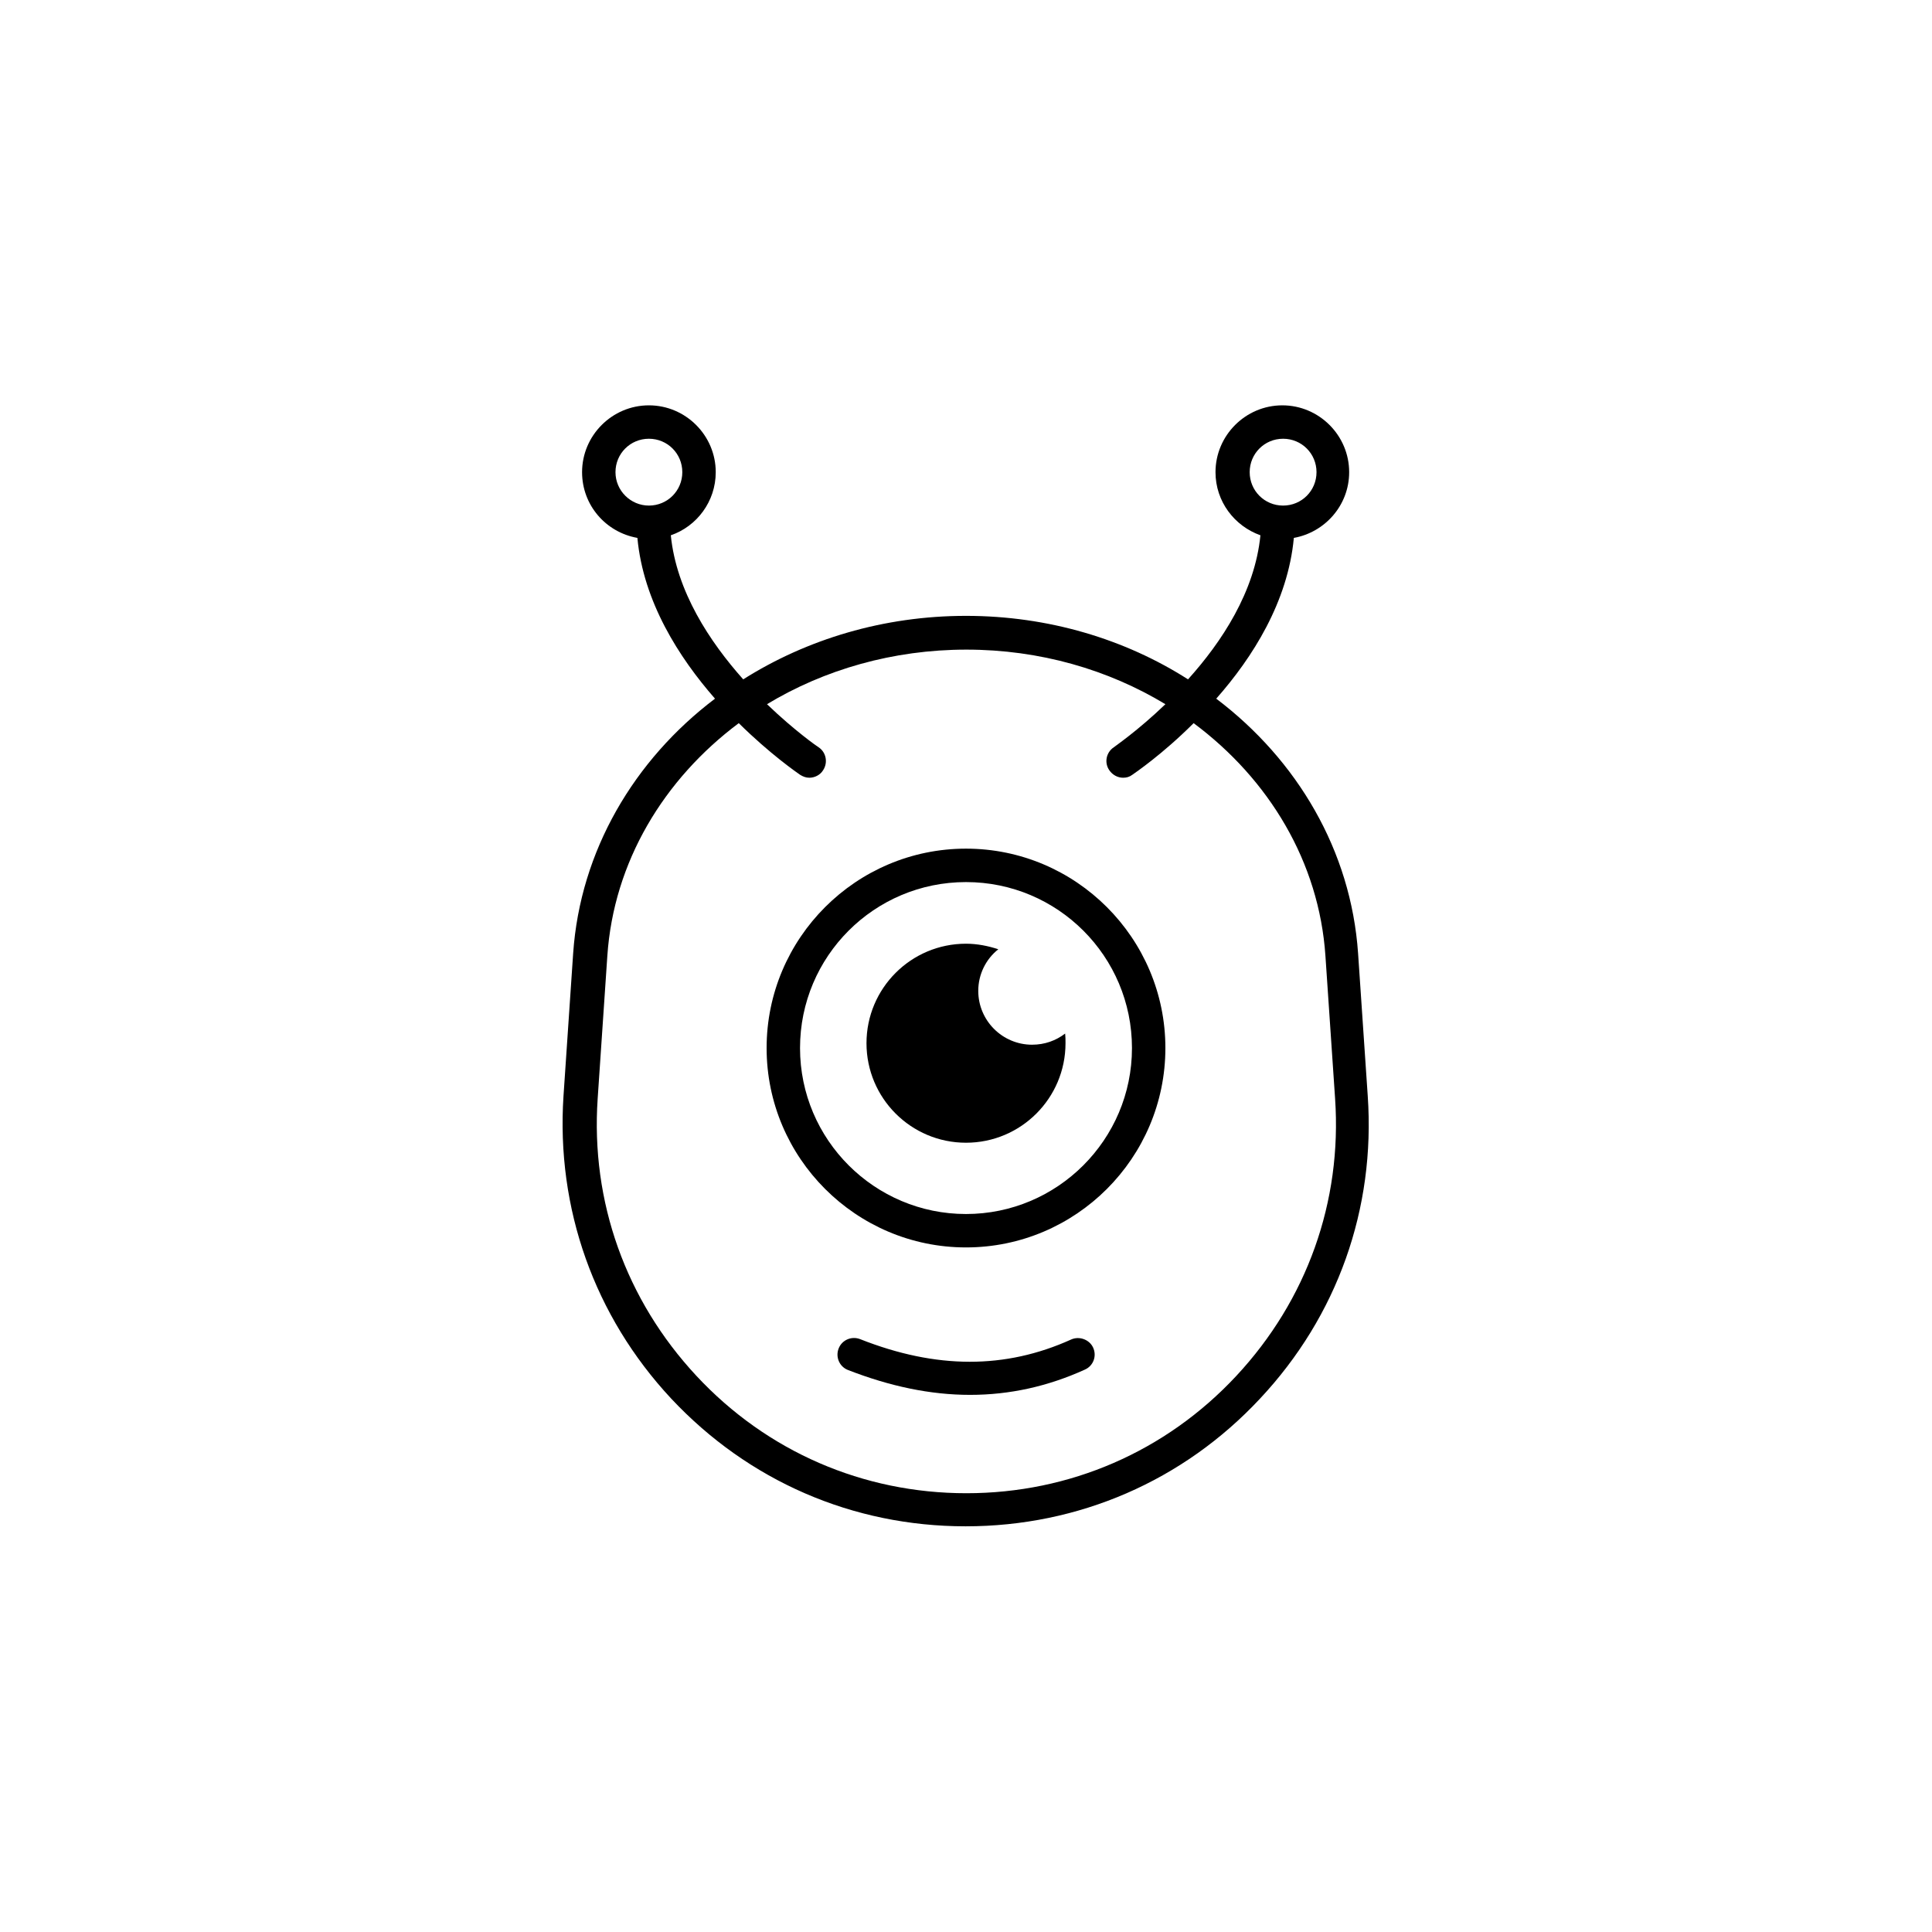
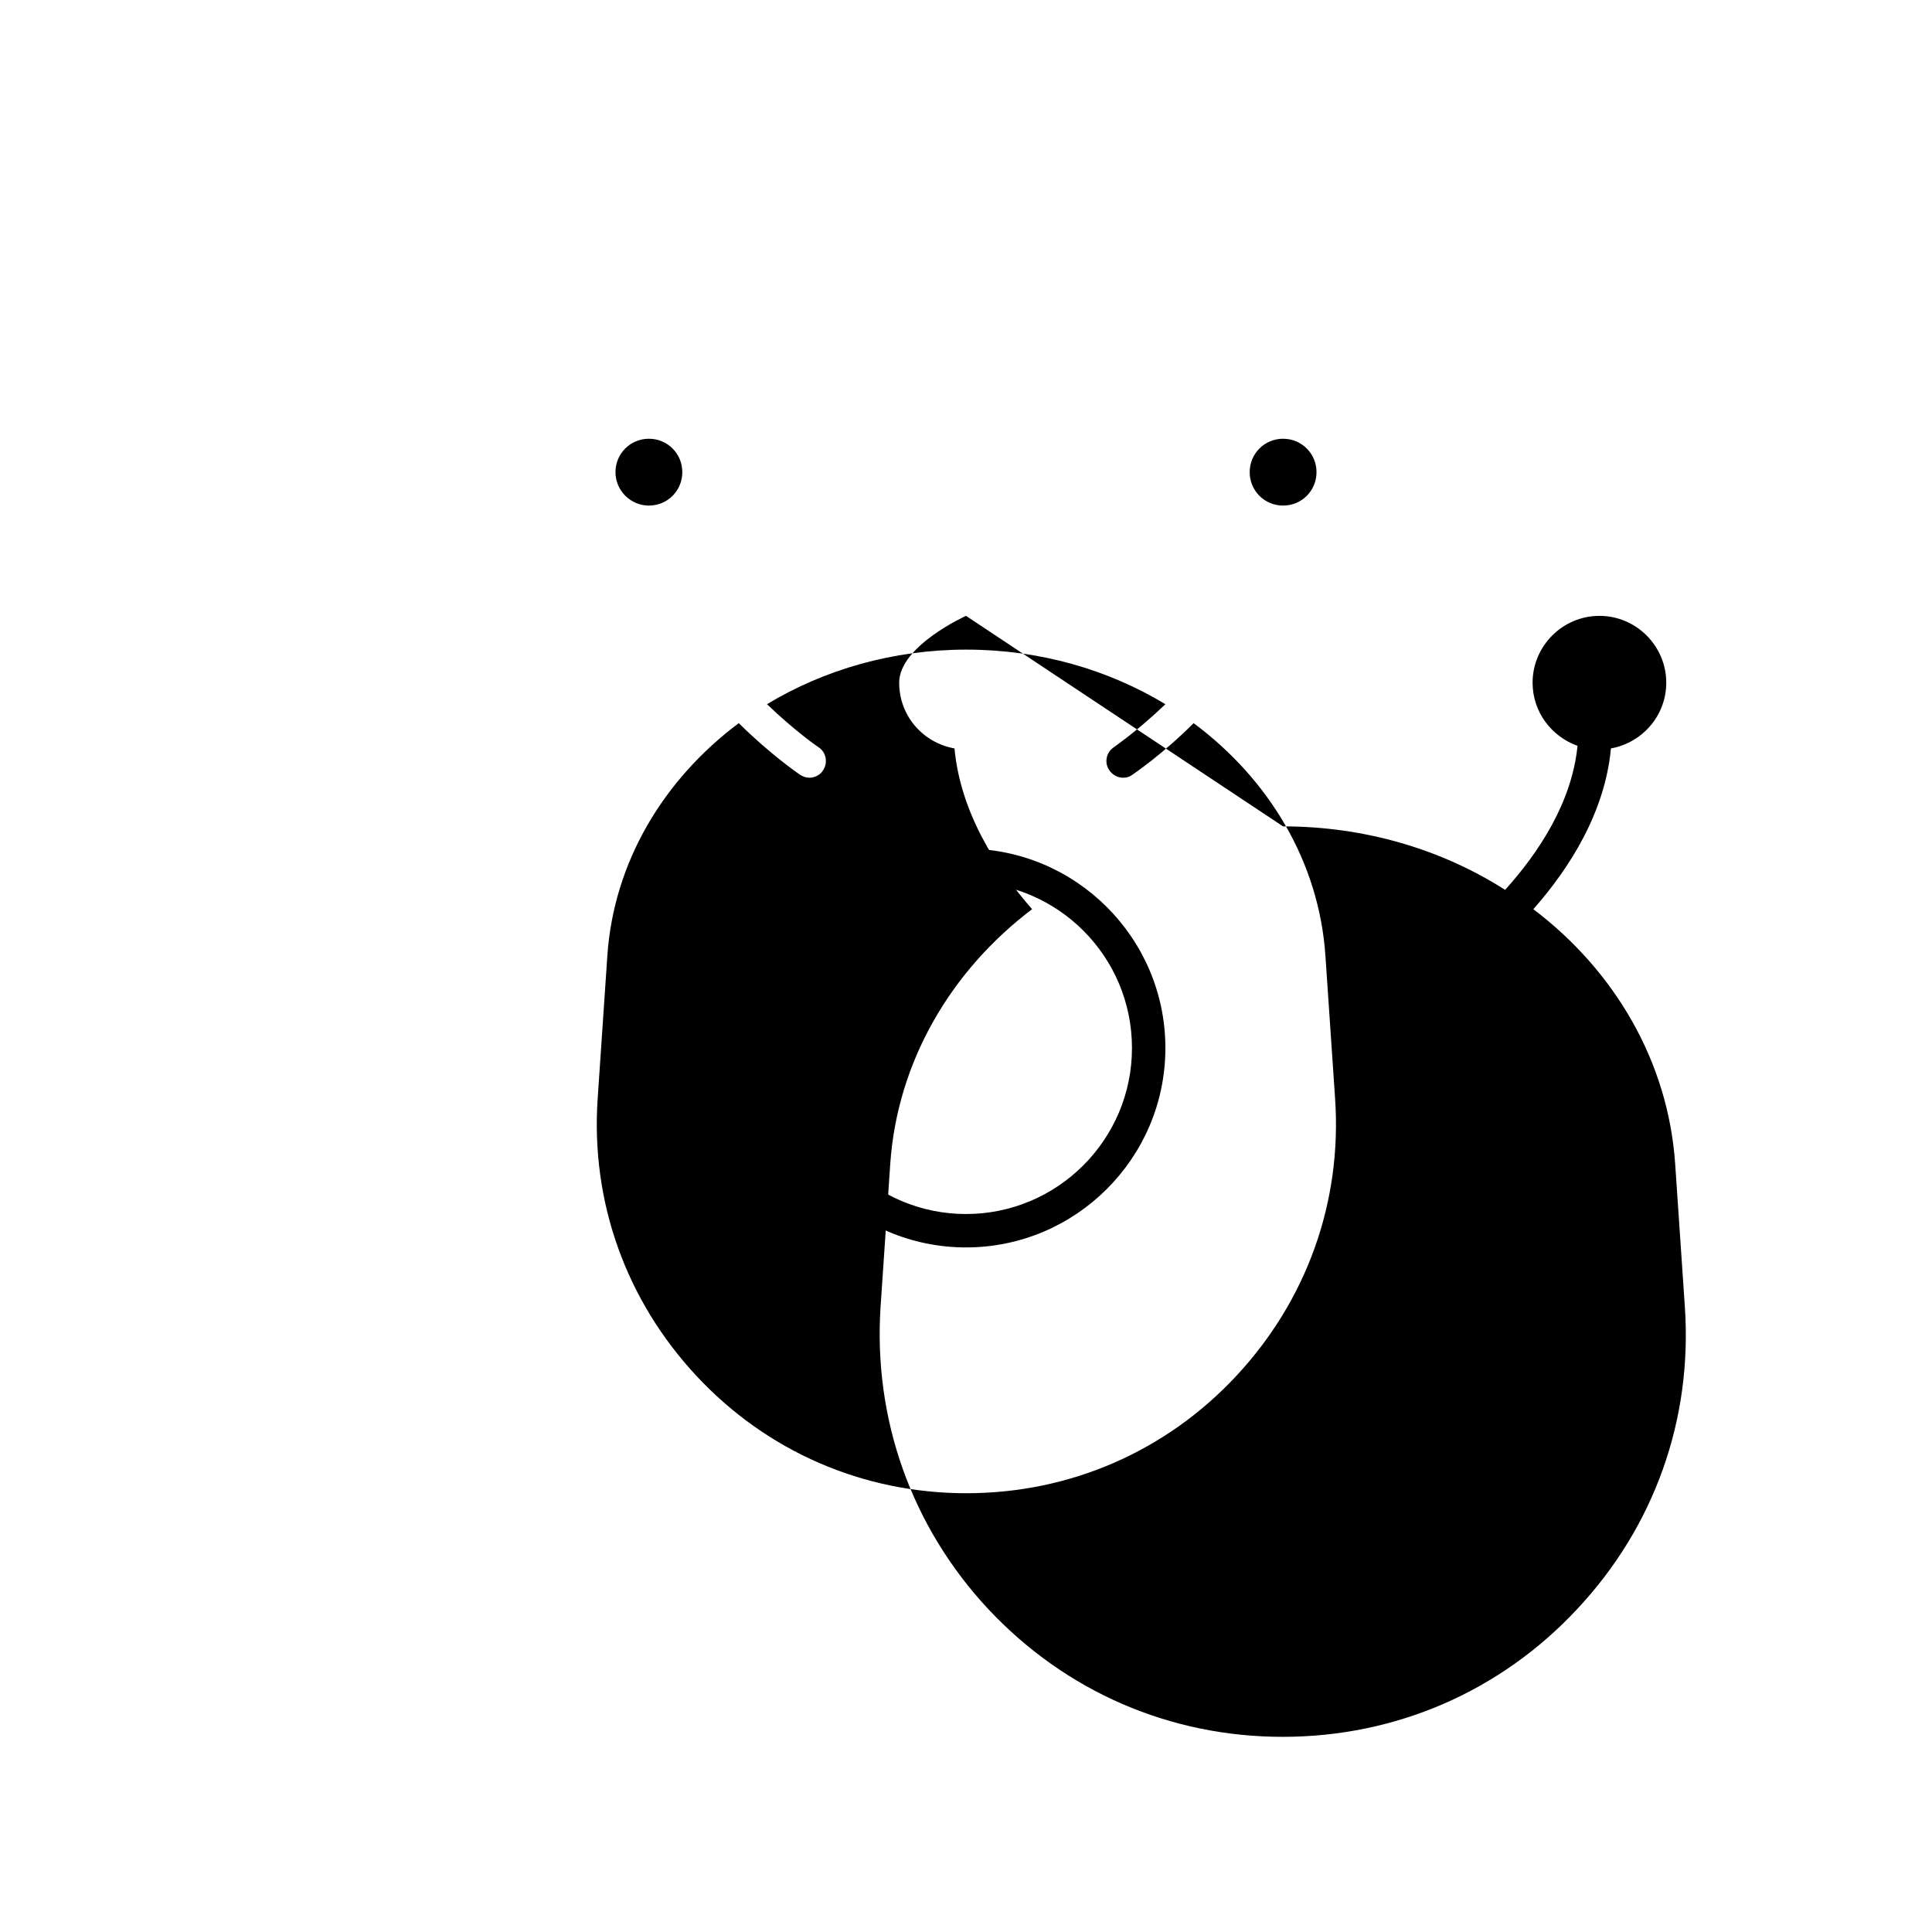
<svg xmlns="http://www.w3.org/2000/svg" fill="#000000" width="800px" height="800px" version="1.1" viewBox="144 144 512 512">
  <g>
-     <path d="m400 307.21c-21.844 0-42.215 6.199-59.039 16.828-8.855-9.938-17.711-23.32-19.188-38.18 6.887-2.363 11.906-8.953 11.906-16.727 0-9.742-7.969-17.711-17.711-17.711s-17.711 7.969-17.711 17.711c0 8.758 6.297 15.941 14.66 17.418 1.574 16.926 11.02 31.684 20.566 42.605-21.453 16.234-35.719 40.344-37.59 67.504l-2.559 37.785c-1.969 29.816 8.168 58.352 28.535 80.195 20.469 21.844 48.117 33.852 78.031 33.852 29.914 0 57.664-12.004 78.031-33.852 20.469-21.844 30.602-50.281 28.535-80.195l-2.559-37.785c-1.871-27.258-16.137-51.266-37.59-67.504 9.645-10.922 18.992-25.684 20.566-42.605 8.266-1.477 14.66-8.66 14.66-17.418 0-9.742-7.969-17.711-17.711-17.711-9.742 0-17.711 7.969-17.711 17.711 0 7.773 5.019 14.27 11.906 16.727-1.477 14.957-10.234 28.242-19.188 38.18-16.633-10.629-37-16.828-58.844-16.828zm-92.891-38.082c0-4.922 3.938-8.855 8.855-8.855 4.922 0 8.855 3.938 8.855 8.855 0 4.922-3.938 8.855-8.855 8.855-4.82 0-8.855-3.934-8.855-8.855zm168.07 0c0-4.922 3.938-8.855 8.855-8.855 4.922 0 8.855 3.938 8.855 8.855 0 4.922-3.938 8.855-8.855 8.855s-8.855-3.934-8.855-8.855zm20.074 128.21 2.559 37.785c1.871 27.355-7.477 53.43-26.176 73.504-18.695 20.074-44.184 31.094-71.535 31.094-27.355 0-52.84-11.02-71.535-31.094-18.695-20.074-28.043-46.148-26.176-73.504l2.559-37.785c1.672-24.895 14.957-46.84 34.832-61.695 8.363 8.266 15.547 13.188 16.234 13.676 0.789 0.492 1.574 0.789 2.461 0.789 1.379 0 2.856-0.688 3.641-1.969 1.379-2.066 0.789-4.82-1.18-6.102-0.195-0.098-6.297-4.328-13.676-11.414 15.152-9.152 33.359-14.465 52.84-14.465 19.484 0 37.59 5.312 52.742 14.465-7.379 7.086-13.48 11.219-13.676 11.414-2.066 1.379-2.559 4.133-1.18 6.102 0.887 1.277 2.262 1.969 3.641 1.969 0.887 0 1.672-0.195 2.461-0.789 0.688-0.492 7.969-5.41 16.234-13.676 19.973 14.859 33.258 36.801 34.93 61.695z" />
+     <path d="m400 307.21s-17.711 7.969-17.711 17.711c0 8.758 6.297 15.941 14.66 17.418 1.574 16.926 11.02 31.684 20.566 42.605-21.453 16.234-35.719 40.344-37.59 67.504l-2.559 37.785c-1.969 29.816 8.168 58.352 28.535 80.195 20.469 21.844 48.117 33.852 78.031 33.852 29.914 0 57.664-12.004 78.031-33.852 20.469-21.844 30.602-50.281 28.535-80.195l-2.559-37.785c-1.871-27.258-16.137-51.266-37.59-67.504 9.645-10.922 18.992-25.684 20.566-42.605 8.266-1.477 14.66-8.66 14.66-17.418 0-9.742-7.969-17.711-17.711-17.711-9.742 0-17.711 7.969-17.711 17.711 0 7.773 5.019 14.27 11.906 16.727-1.477 14.957-10.234 28.242-19.188 38.18-16.633-10.629-37-16.828-58.844-16.828zm-92.891-38.082c0-4.922 3.938-8.855 8.855-8.855 4.922 0 8.855 3.938 8.855 8.855 0 4.922-3.938 8.855-8.855 8.855-4.82 0-8.855-3.934-8.855-8.855zm168.07 0c0-4.922 3.938-8.855 8.855-8.855 4.922 0 8.855 3.938 8.855 8.855 0 4.922-3.938 8.855-8.855 8.855s-8.855-3.934-8.855-8.855zm20.074 128.21 2.559 37.785c1.871 27.355-7.477 53.43-26.176 73.504-18.695 20.074-44.184 31.094-71.535 31.094-27.355 0-52.84-11.02-71.535-31.094-18.695-20.074-28.043-46.148-26.176-73.504l2.559-37.785c1.672-24.895 14.957-46.84 34.832-61.695 8.363 8.266 15.547 13.188 16.234 13.676 0.789 0.492 1.574 0.789 2.461 0.789 1.379 0 2.856-0.688 3.641-1.969 1.379-2.066 0.789-4.82-1.18-6.102-0.195-0.098-6.297-4.328-13.676-11.414 15.152-9.152 33.359-14.465 52.84-14.465 19.484 0 37.59 5.312 52.742 14.465-7.379 7.086-13.48 11.219-13.676 11.414-2.066 1.379-2.559 4.133-1.18 6.102 0.887 1.277 2.262 1.969 3.641 1.969 0.887 0 1.672-0.195 2.461-0.789 0.688-0.492 7.969-5.41 16.234-13.676 19.973 14.859 33.258 36.801 34.93 61.695z" />
    <path d="m400 368.9c-29.125 0-52.84 23.715-52.84 52.84s23.715 52.84 52.84 52.84 52.84-23.715 52.84-52.84-23.715-52.84-52.84-52.84zm0 96.828c-24.207 0-43.984-19.68-43.984-43.984 0-24.305 19.68-43.984 43.984-43.984s43.984 19.68 43.984 43.984c0 24.305-19.781 43.984-43.984 43.984z" />
-     <path d="m417.52 420.86c-7.871 0-14.27-6.394-14.27-14.27 0-4.43 2.066-8.461 5.312-11.02-2.656-0.887-5.609-1.477-8.562-1.477-14.562 0-26.371 11.809-26.371 26.371s11.809 26.371 26.371 26.371 26.371-11.809 26.371-26.371c0-0.887 0-1.672-0.098-2.559-2.457 1.871-5.41 2.953-8.754 2.953z" />
-     <path d="m427.85 498.99c-17.418 7.871-35.719 7.871-55.891-0.098-2.262-0.887-4.82 0.195-5.707 2.461-0.887 2.262 0.195 4.82 2.461 5.707 11.121 4.328 21.844 6.594 32.375 6.594 10.527 0 20.664-2.262 30.406-6.691 2.262-0.984 3.246-3.641 2.164-5.902-0.988-2.07-3.644-3.055-5.809-2.07z" />
  </g>
</svg>